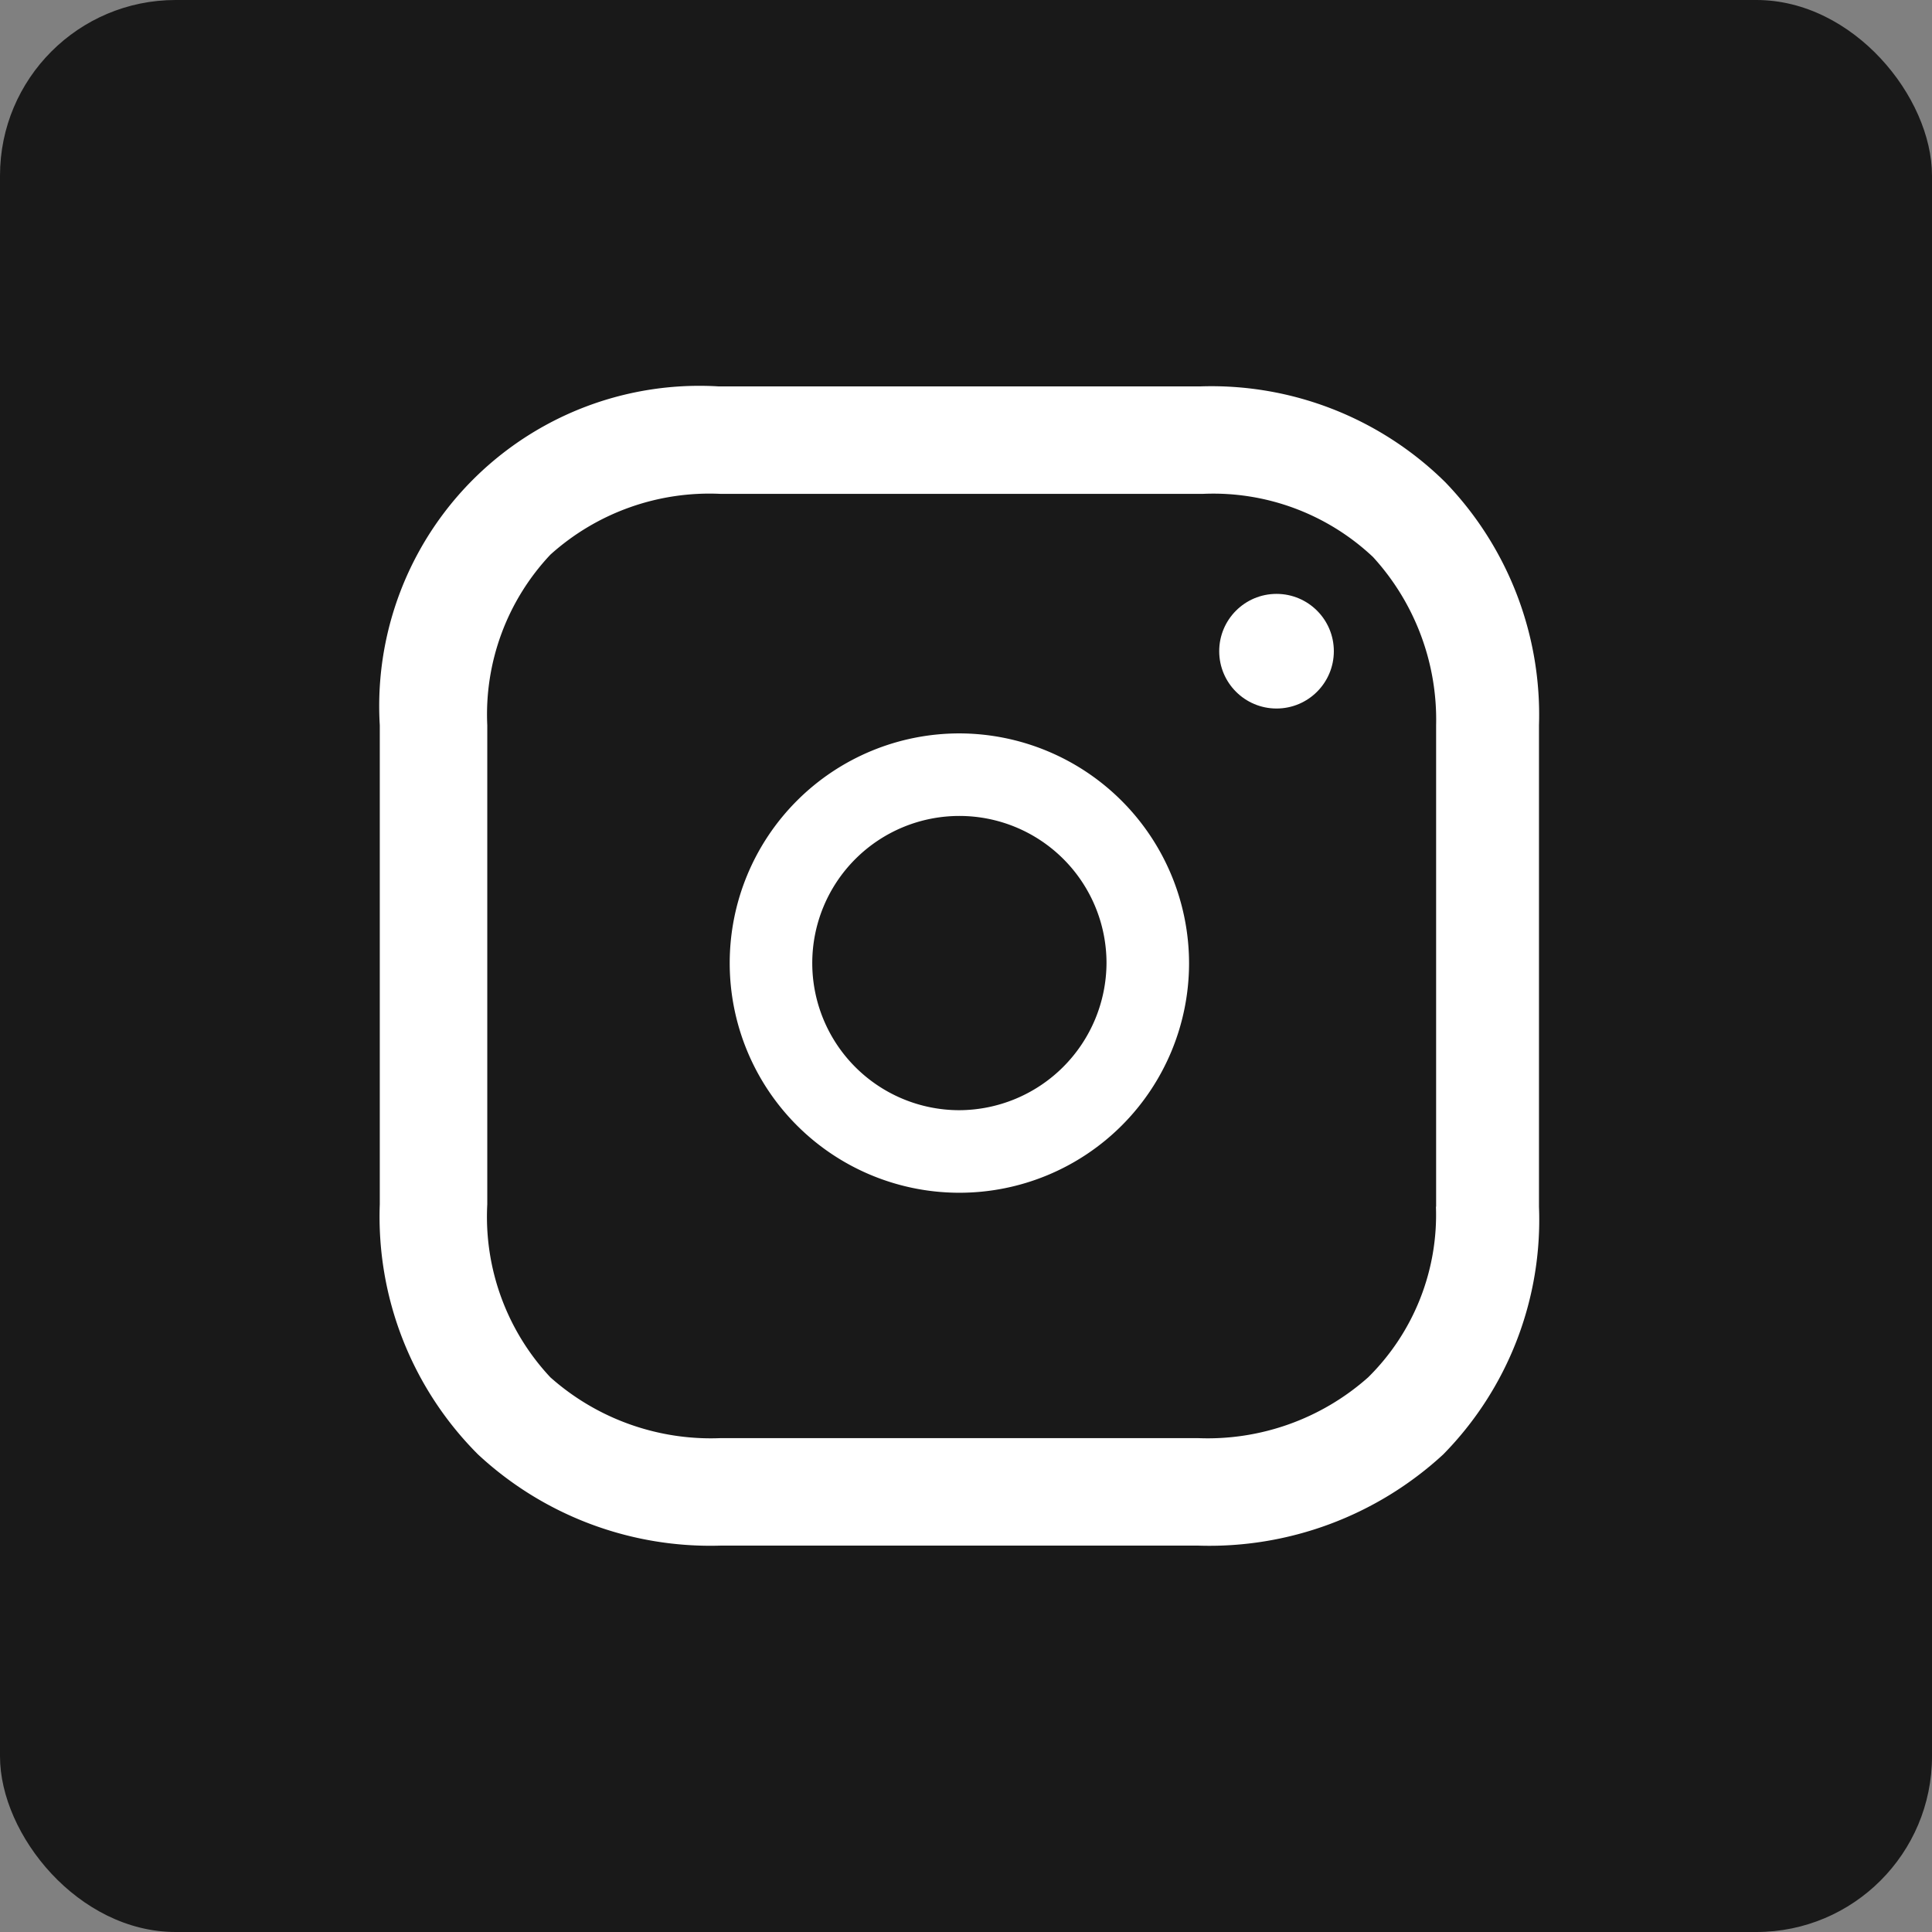
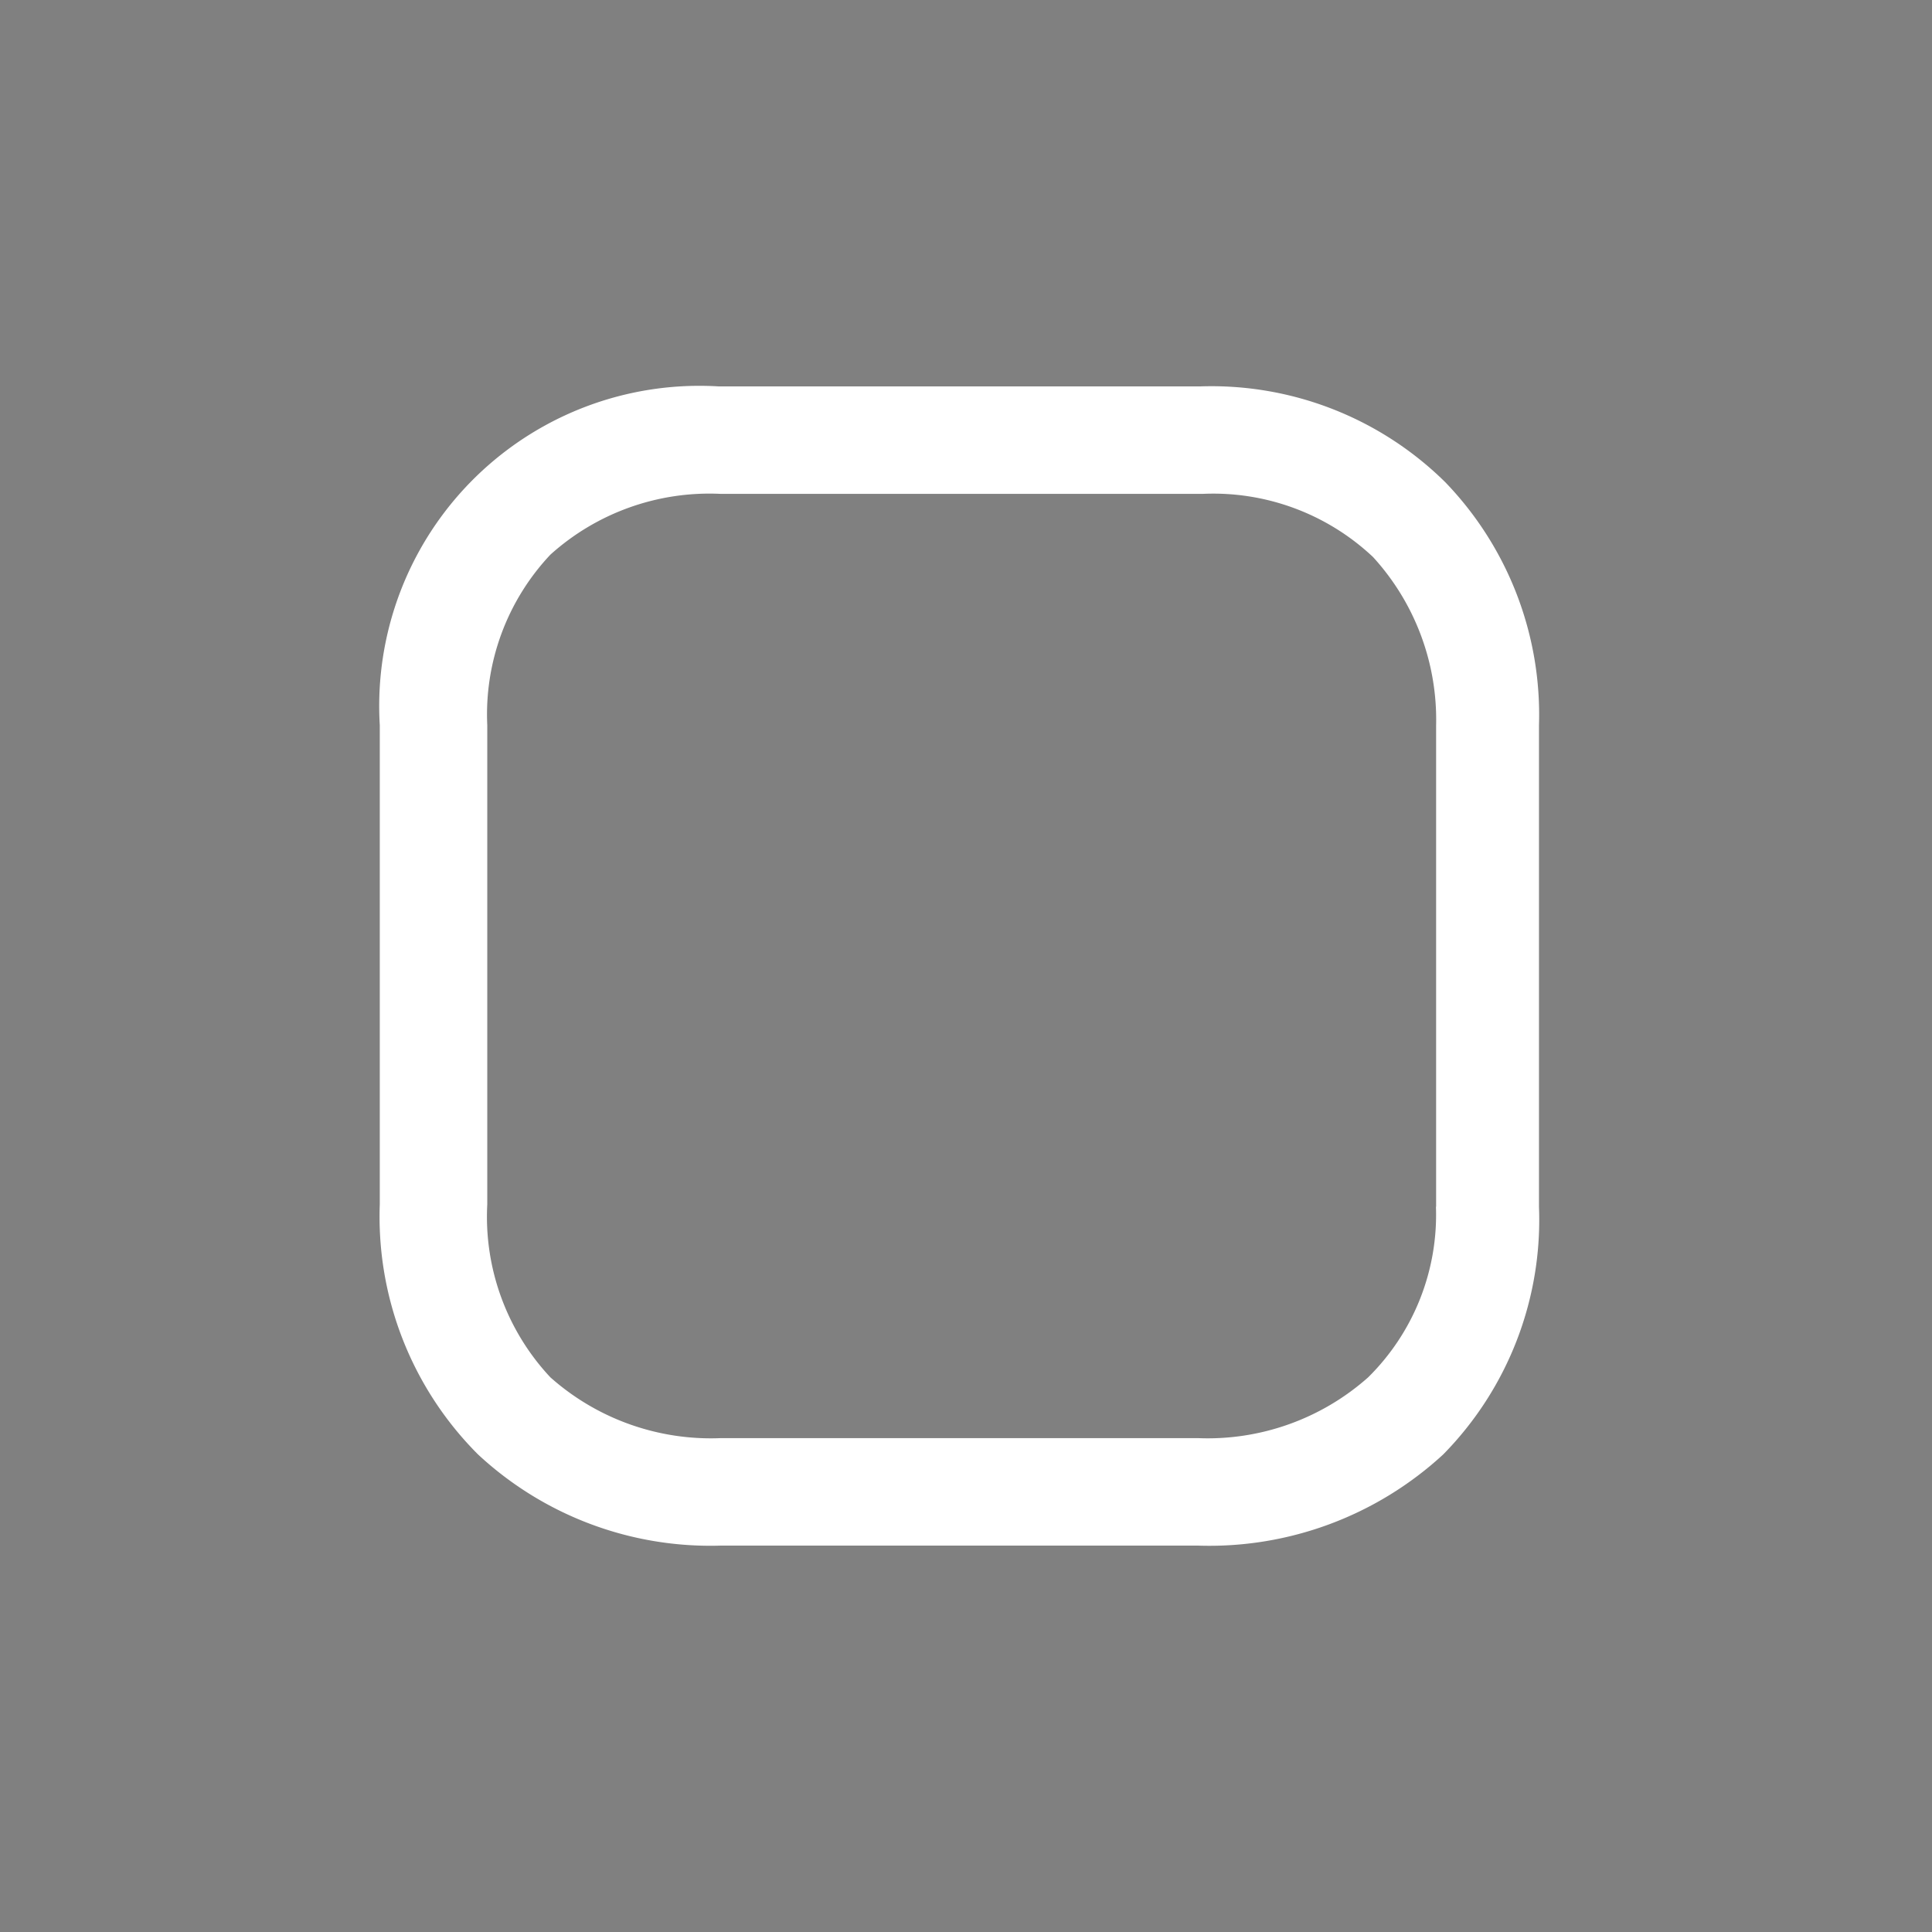
<svg xmlns="http://www.w3.org/2000/svg" width="33" height="33" viewBox="0 0 33 33">
  <rect x="0" y="0" width="33" height="33" fill="#808080" stroke="none" />
  <g id="instagram" transform="translate(-0.4)">
-     <rect id="Retângulo_511" data-name="Retângulo 511" width="33" height="33" rx="3" transform="translate(0.4 0)" fill="#191919" />
    <g id="_1161953_instagram_icon" data-name="1161953_instagram_icon" transform="translate(6.887 6.6)">
-       <path id="Caminho_600" data-name="Caminho 600" d="M19.323,16.7a3.923,3.923,0,1,0,3.923,3.923A3.931,3.931,0,0,0,19.323,16.7Zm0,6.436a2.513,2.513,0,1,1,2.513-2.513A2.525,2.525,0,0,1,19.323,23.136Z" transform="translate(-9.423 -10.773)" fill="#fff" />
-       <circle id="Elipse_68" data-name="Elipse 68" cx="0.979" cy="0.979" r="0.979" transform="translate(14.338 3.544)" fill="#fff" />
      <path id="Caminho_601" data-name="Caminho 601" d="M21.6,6.437A5.685,5.685,0,0,0,17.412,4.8H9.188A5.469,5.469,0,0,0,3.4,10.588v8.183a5.744,5.744,0,0,0,1.677,4.271A5.826,5.826,0,0,0,9.228,24.6h8.144a5.894,5.894,0,0,0,4.192-1.557A5.715,5.715,0,0,0,23.2,18.812V10.588A5.723,5.723,0,0,0,21.6,6.437Zm-.16,12.375a3.9,3.9,0,0,1-1.158,2.914,4.126,4.126,0,0,1-2.914,1.038H9.228a4.126,4.126,0,0,1-2.914-1.038,4.013,4.013,0,0,1-1.078-2.954V10.588A3.98,3.98,0,0,1,6.314,7.674,4.059,4.059,0,0,1,9.228,6.636h8.223a3.98,3.98,0,0,1,2.914,1.078,4.119,4.119,0,0,1,1.078,2.874v8.223Z" transform="translate(-3.4 -4.8)" fill="#fff" />
    </g>
  </g>
</svg>